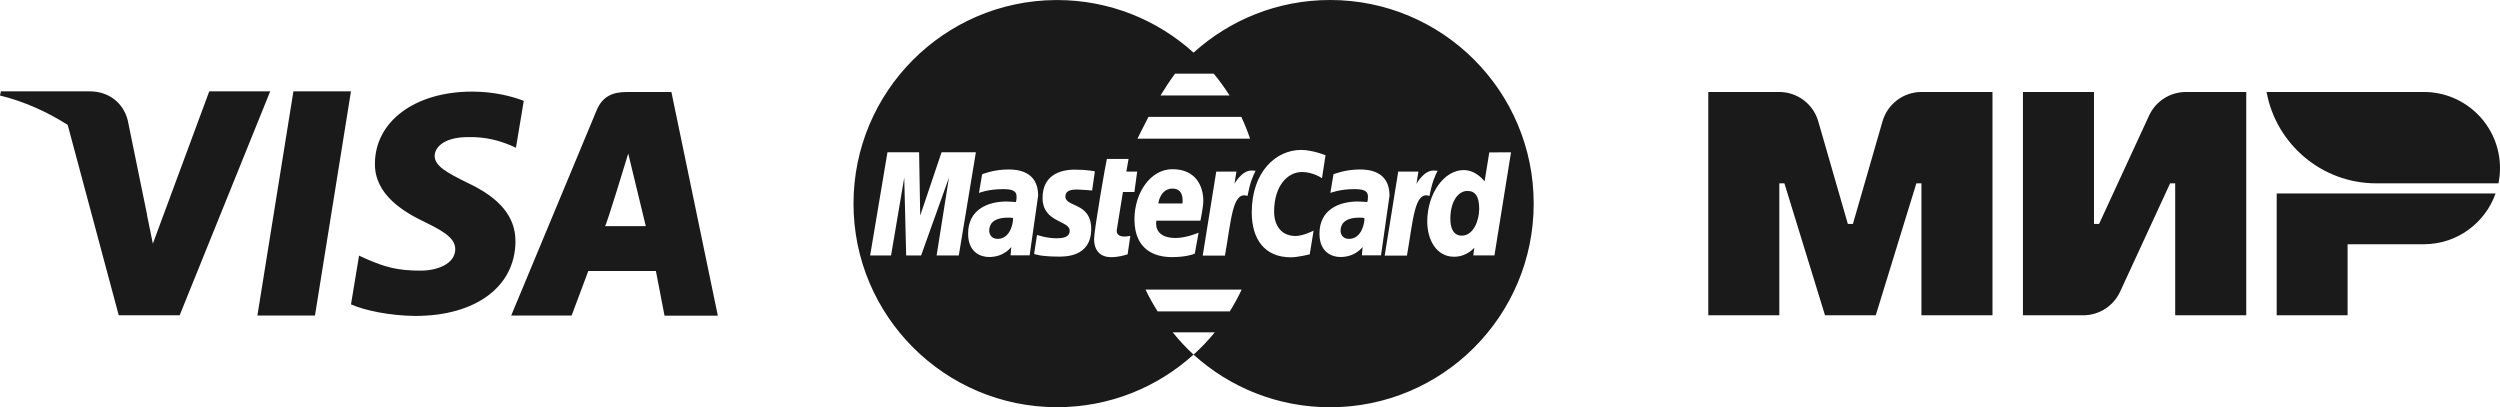
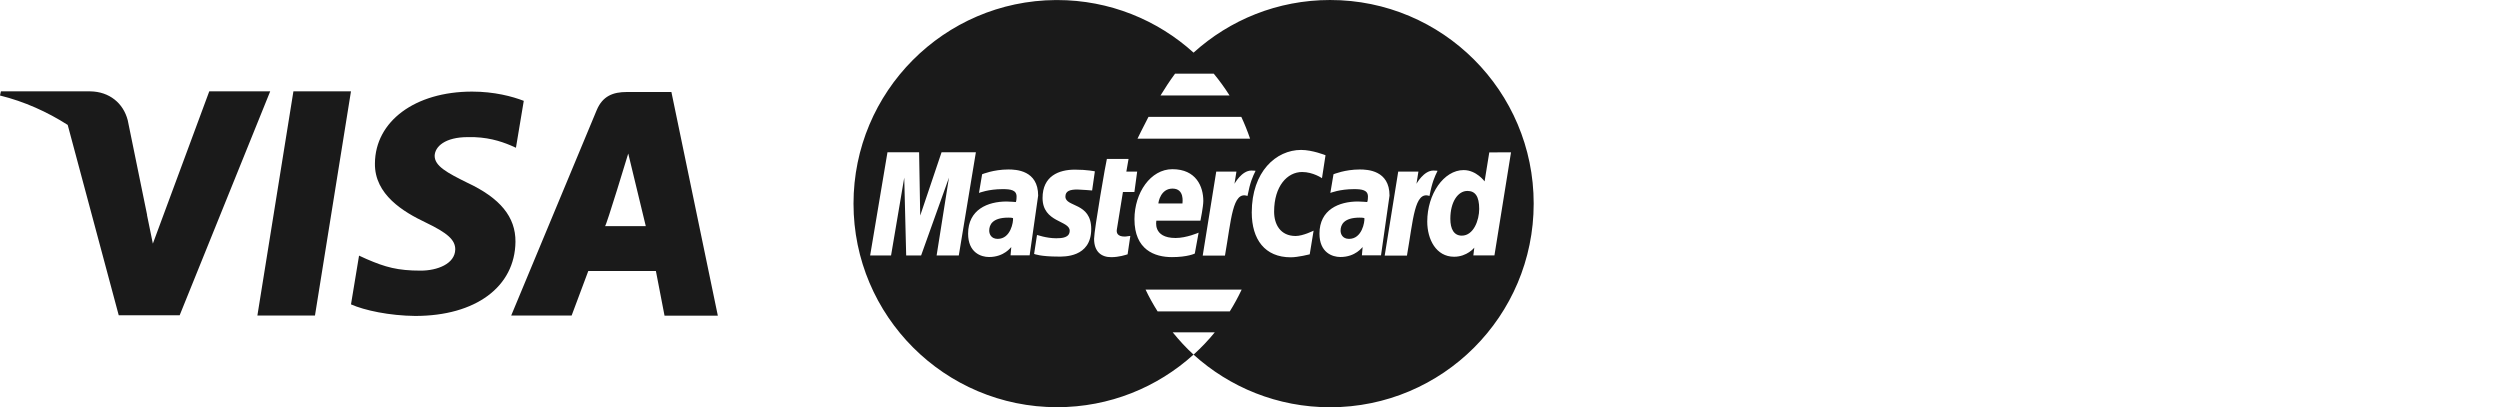
<svg xmlns="http://www.w3.org/2000/svg" xml:space="preserve" width="200.03mm" height="32.586mm" style="shape-rendering:geometricPrecision; text-rendering:geometricPrecision; image-rendering:optimizeQuality; fill-rule:evenodd; clip-rule:evenodd" viewBox="0 0 14038.39 2286.93">
  <defs>
    <style type="text/css">  .fil0 {fill:#1A1A1A} .fil1 {fill:#1A1A1A;fill-rule:nonzero}  </style>
  </defs>
  <g id="Слой_x0020_1">
    <path class="fil0" d="M1647.64 512.75l-202.3 1258.91 323.35 0 202.18 -1258.91c0,0 -323.23,0 -323.23,0zm-930.39 162.36c-24.69,-95.99 -103.42,-160.74 -210.35,-162.11l-501.73 0 -5.17 23.29c136.66,33.69 265.62,91.83 380.17,165.1l286.57 1069.01 342.13 0 508.4 -1257.52 -342.13 0 0 -0.14 -316.81 855.31 -33.29 -162.73 1.42 3.61 -109.22 -533.83zm1905.74 350.44c-113,-55.8 -182.27,-93.46 -182.27,-150.53 1.38,-51.89 58.58,-105.05 186.3,-105.05 105.05,-2.64 182.27,22.05 240.85,46.61l29.34 13.1 43.96 -263.4c-63.86,-24.69 -165.14,-51.89 -290.22,-51.89 -319.32,0 -544.17,166.03 -545.57,403.47 -2.64,175.23 160.98,272.46 283.43,330.79 125.08,59.84 167.66,98.63 167.66,151.79 -1.38,81.63 -101.14,119.29 -194.23,119.29 -128.98,0 -198.27,-19.4 -303.44,-64.88l-42.58 -19.4 -45.22 273.73c75.96,33.76 215.65,63.49 360.64,65 339.35,0 560.17,-163.51 562.95,-416.57 1.11,-138.82 -85.17,-245.14 -271.6,-332.06zm1147.17 -508.91l-250.18 0c-77.09,0 -135.67,22.18 -169.05,101.29l-480.31 1153.73 339.35 0 93.46 -249.79 379.67 0 48.5 250.8 299.3 0 -260.74 -1256.03zm-372.61 753.15c6.55,0.63 130.26,-407.76 130.26,-407.76l98.51 407.76c0,0 -164.89,0 -228.76,0z" />
-     <path class="fil0" d="M7468.97 0.01c-295.04,0.08 -563.98,111.91 -766.67,295.6 -202.85,-183.45 -471.63,-295.36 -766.36,-295.36 -2.44,0 -4.97,0 -7.33,0 -627.62,4.1 -1135.85,514.69 -1135.85,1143.18 0,631.02 512.16,1143.11 1143.11,1143.11 294.73,0 563.51,-111.76 766.27,-295.36 -42.35,-38.25 -80.68,-80.6 -116.88,-124.93l236.05 0c-35.57,43.62 -74.37,84.47 -116.09,122.48l-0.15 0c-0.95,1.02 -1.97,1.66 -2.92,2.53 202.93,183.76 472.02,295.75 767.22,295.67 631.34,-0.24 1142.94,-512.25 1142.79,-1143.5 0,-0.24 0,-0.39 0,-0.55 0.08,-631.25 -511.85,-1143.02 -1143.18,-1142.87zm166.09 1222.05c-89.19,0 -107.26,40.07 -107.26,73.42 0,17.19 9.78,45.91 47.64,45.91 73.26,0 88.41,-96.06 86.12,-116.49 -3.55,-0.72 -5.75,-2.77 -26.5,-2.84zm604.91 -149.85c-53.55,0 -95.9,62.15 -95.82,156.55 0,57.58 20.5,94.49 64.35,94.49 65.94,0 97.72,-86.04 97.72,-150.17 0,-70.74 -22.48,-100.87 -66.25,-100.87zm-1656.05 -13.17c-66.33,0 -79.11,75.47 -79.11,83.44l135.11 0c0,-6.07 12.7,-83.44 -56,-83.44zm-921.88 163.02c-89.2,0 -107.27,40.07 -107.27,73.42 0,17.19 9.86,45.91 47.64,45.91 73.27,0 88.49,-96.06 86.13,-116.49 -3.47,-0.72 -5.68,-2.77 -26.5,-2.84zm936.31 -808.39l217.28 0c32.02,38.8 61.75,79.66 88.72,122.4l-387.63 0c25.01,-40.85 52.45,-82.89 81.63,-122.4zm-149.14 242.43l521.08 0c18.53,39.6 34.94,80.53 49.3,122.49l-632.12 -0.01c6.31,-11.83 28.39,-59.46 61.75,-122.48zm-1189.8 778.5l69.33 -437.08 -156.39 437.08 -83.84 0 -10.89 -437.08 -74.06 437.08 -117.43 0 97.33 -579.67 177.61 0 6.23 355.69 119.95 -355.69 192.68 0 -95.98 579.67 -124.54 0zm415.24 -0.94l4.02 -46.3c-1.89,0.24 -38.96,55.91 -124.85,55.91 -44.96,0 -117.52,-24.52 -117.52,-131.15 0,-135.57 110.58,-180.53 215.86,-180.53 16.56,0 52.29,3 52.29,3 0,0 4.02,-8.28 4.02,-30.68 0,-36.83 -33.13,-41.88 -78.48,-41.88 -79.89,0 -132.66,21.37 -132.66,21.37l17.67 -104.89c0,0 64.04,-26.82 147.4,-26.82 43.14,0 167.2,4.58 167.2,146.78l-47.79 335.19 -107.18 0zm452.94 -147.64c0,161.75 -156.71,154.81 -184.08,154.81 -102.13,0 -133.68,-14.11 -136.6,-14.91l16.25 -106.47c0.16,-0.94 51.27,18.53 108.13,18.53 32.81,0 75.4,-3.23 75.4,-42.43 0,-58.67 -152.37,-44.64 -152.37,-183.99 0,-122.96 91.33,-158.92 181.4,-158.92 69.56,0 112.3,9.54 112.3,9.54l-15.38 107.42c0,0 -66.01,-5.45 -83.13,-5.45 -43.29,0 -66.88,9.47 -66.88,39.75 -0.08,60.88 144.96,31.08 144.96,182.11zm188.18 42.43c10.8,0 23.03,-3.71 31.39,-3.71l-15.22 103.4c-12.23,3.39 -46.85,15.69 -91.25,16.01 -56.7,0.48 -97,-31.23 -97,-103.16 0,-48.26 69.16,-446 71.85,-448.59l121.69 -0.01 -12.38 71.14 60.73 0 -15.54 114.59 -64.43 0 -34.23 211.13c-2.6,16.8 2.05,39.2 44.4,39.2zm267.67 -378.33c133.6,0 173.59,97.8 173.59,178.01 0,32.1 -16.09,110.96 -16.09,110.96l-247.33 0c0,0 -22.87,97.4 107.81,97.4 61.28,0 129.27,-29.97 129.27,-29.97l-21.45 117.28c0,0 -39.27,20.03 -128.55,20.03 -96.77,0 -210.26,-40.93 -210.26,-212.86 0.08,-148.98 90.62,-280.85 213.02,-280.85zm322.34 798.38l-405.54 0c-24.69,-39.43 -47.72,-79.89 -67.51,-122.4l539.69 0c-19.87,42.28 -42.11,83.13 -66.64,122.4zm-27.21 -313.02l-124.93 0 75.95 -471.79 113.34 0 -10.89 68.38c0,0 40.38,-74.37 94.88,-74.37 15.85,0 23.5,1.58 23.5,1.58 -16.17,32.97 -30.44,63.17 -45.27,141.18 -84.55,-29.97 -91.01,133.52 -126.58,335.02zm475.96 -7.33c0,0 -65.46,16.72 -106.47,16.72 -145.28,0 -219.01,-100.24 -219.01,-252.06 0,-228.95 136.68,-350.89 277.14,-350.89 63.49,0 137.07,29.81 137.07,29.81l-19.87 128.95c0,0 -49.77,-34.78 -111.68,-34.78 -82.81,0 -157.11,79.02 -157.11,222.64 0,70.74 34.63,136.68 121.06,136.68 41.09,0 100.63,-29.89 100.63,-29.89l-21.76 132.81zm292.99 5.75l4.1 -46.61c-1.97,0.24 -39.03,55.91 -124.85,55.91 -44.95,0 -117.51,-24.53 -117.51,-131.15 0,-135.57 110.57,-180.53 215.78,-180.53 16.56,0 52.37,3 52.37,3 0,0 4.1,-8.2 4.1,-30.6 0,-36.83 -33.12,-41.88 -78.55,-41.88 -79.89,0 -132.58,21.37 -132.58,21.37l17.66 -104.89c0,0 64.04,-26.82 147.49,-26.82 43.06,0 167.2,4.58 167.12,146.78l-47.79 335.19c-0.08,0.23 -107.34,0.23 -107.34,0.23zm252.93 1.58l-124.92 0 75.95 -471.79 113.41 0 -10.88 68.38c0,0 40.45,-74.37 94.96,-74.37 15.85,0 23.42,1.58 23.42,1.58 -16.09,32.97 -30.52,63.17 -45.27,141.18 -84.62,-29.97 -91.1,133.52 -126.66,335.02zm372.96 -1.26l5.28 -43.46c0,0 -40.38,50.95 -113.41,50.95 -101.19,0 -150.79,-97.72 -150.79,-197.57 0,-154.42 92.91,-289.05 204.42,-289.05 71.77,0.16 117.59,63.49 117.59,63.49l26.35 -162.86 122 -0.24 -93.06 578.73 -118.38 0z" />
-     <path class="fil1" d="M12067.85 648.95l-280.82 608.49 -28.56 0 0 -740.95 -398.99 0 0 1253.92 338.68 0c88.87,0 169.65,-51.67 206.94,-132.45l280.91 -608.48 28.48 0 0 740.92 398.99 0 0 -1253.92 -338.59 0c-88.96,0 -169.74,51.69 -207.04,132.45zm1543.07 -132.45l-883.48 0c53.67,291.83 309.02,512.99 616.31,512.99l686.09 0c5.54,-27.66 8.55,-56.22 8.55,-85.52 0,-236.07 -191.4,-427.47 -427.47,-427.47zm-826.46 569.99l0 683.99 398.17 0 0 -398.98 428.27 0c186.04,0 343.87,-119.08 402.63,-285.01l-1229.08 0zm-2213.45 -405.18l-166.2 576.2 -28.47 0 -166.2 -576.2c-28.19,-97.62 -117.53,-164.83 -219.05,-164.83l-398.44 0 0 1254 398.9 0 0 -741.03 28.57 0 227.96 741.03 285.01 0 227.97 -741.03 28.47 0 0 741.03 398.98 0 0 -1254 -398.44 0c-101.52,0 -190.84,67.22 -219.05,164.83z" />
+     <path class="fil0" d="M7468.97 0.01c-295.04,0.08 -563.98,111.91 -766.67,295.6 -202.85,-183.45 -471.63,-295.36 -766.36,-295.36 -2.44,0 -4.97,0 -7.33,0 -627.62,4.1 -1135.85,514.69 -1135.85,1143.18 0,631.02 512.16,1143.11 1143.11,1143.11 294.73,0 563.51,-111.76 766.27,-295.36 -42.35,-38.25 -80.68,-80.6 -116.88,-124.93l236.05 0c-35.57,43.62 -74.37,84.47 -116.09,122.48l-0.15 0c-0.95,1.02 -1.97,1.66 -2.92,2.53 202.93,183.76 472.02,295.75 767.22,295.67 631.34,-0.24 1142.94,-512.25 1142.79,-1143.5 0,-0.24 0,-0.39 0,-0.55 0.08,-631.25 -511.85,-1143.02 -1143.18,-1142.87zm166.09 1222.05c-89.19,0 -107.26,40.07 -107.26,73.42 0,17.19 9.78,45.91 47.64,45.91 73.26,0 88.41,-96.06 86.12,-116.49 -3.55,-0.72 -5.75,-2.77 -26.5,-2.84zm604.91 -149.85c-53.55,0 -95.9,62.15 -95.82,156.55 0,57.58 20.5,94.49 64.35,94.49 65.94,0 97.72,-86.04 97.72,-150.17 0,-70.74 -22.48,-100.87 -66.25,-100.87zm-1656.05 -13.17c-66.33,0 -79.11,75.47 -79.11,83.44l135.11 0c0,-6.07 12.7,-83.44 -56,-83.44zm-921.88 163.02c-89.2,0 -107.27,40.07 -107.27,73.42 0,17.19 9.86,45.91 47.64,45.91 73.27,0 88.49,-96.06 86.13,-116.49 -3.47,-0.72 -5.68,-2.77 -26.5,-2.84zm936.31 -808.39l217.28 0c32.02,38.8 61.75,79.66 88.72,122.4l-387.63 0c25.01,-40.85 52.45,-82.89 81.63,-122.4m-149.14 242.43l521.08 0c18.53,39.6 34.94,80.53 49.3,122.49l-632.12 -0.01c6.31,-11.83 28.39,-59.46 61.75,-122.48zm-1189.8 778.5l69.33 -437.08 -156.39 437.08 -83.84 0 -10.89 -437.08 -74.06 437.08 -117.43 0 97.33 -579.67 177.61 0 6.23 355.69 119.95 -355.69 192.68 0 -95.98 579.67 -124.54 0zm415.24 -0.94l4.02 -46.3c-1.89,0.24 -38.96,55.91 -124.85,55.91 -44.96,0 -117.52,-24.52 -117.52,-131.15 0,-135.57 110.58,-180.53 215.86,-180.53 16.56,0 52.29,3 52.29,3 0,0 4.02,-8.28 4.02,-30.68 0,-36.83 -33.13,-41.88 -78.48,-41.88 -79.89,0 -132.66,21.37 -132.66,21.37l17.67 -104.89c0,0 64.04,-26.82 147.4,-26.82 43.14,0 167.2,4.58 167.2,146.78l-47.79 335.19 -107.18 0zm452.94 -147.64c0,161.75 -156.71,154.81 -184.08,154.81 -102.13,0 -133.68,-14.11 -136.6,-14.91l16.25 -106.47c0.16,-0.94 51.27,18.53 108.13,18.53 32.81,0 75.4,-3.23 75.4,-42.43 0,-58.67 -152.37,-44.64 -152.37,-183.99 0,-122.96 91.33,-158.92 181.4,-158.92 69.56,0 112.3,9.54 112.3,9.54l-15.38 107.42c0,0 -66.01,-5.45 -83.13,-5.45 -43.29,0 -66.88,9.47 -66.88,39.75 -0.08,60.88 144.96,31.08 144.96,182.11zm188.18 42.43c10.8,0 23.03,-3.71 31.39,-3.71l-15.22 103.4c-12.23,3.39 -46.85,15.69 -91.25,16.01 -56.7,0.48 -97,-31.23 -97,-103.16 0,-48.26 69.16,-446 71.85,-448.59l121.69 -0.01 -12.38 71.14 60.73 0 -15.54 114.59 -64.43 0 -34.23 211.13c-2.6,16.8 2.05,39.2 44.4,39.2zm267.67 -378.33c133.6,0 173.59,97.8 173.59,178.01 0,32.1 -16.09,110.96 -16.09,110.96l-247.33 0c0,0 -22.87,97.4 107.81,97.4 61.28,0 129.27,-29.97 129.27,-29.97l-21.45 117.28c0,0 -39.27,20.03 -128.55,20.03 -96.77,0 -210.26,-40.93 -210.26,-212.86 0.08,-148.98 90.62,-280.85 213.02,-280.85zm322.34 798.38l-405.54 0c-24.69,-39.43 -47.72,-79.89 -67.51,-122.4l539.69 0c-19.87,42.28 -42.11,83.13 -66.64,122.4zm-27.21 -313.02l-124.93 0 75.95 -471.79 113.34 0 -10.89 68.38c0,0 40.38,-74.37 94.88,-74.37 15.85,0 23.5,1.58 23.5,1.58 -16.17,32.97 -30.44,63.17 -45.27,141.18 -84.55,-29.97 -91.01,133.52 -126.58,335.02zm475.96 -7.33c0,0 -65.46,16.72 -106.47,16.72 -145.28,0 -219.01,-100.24 -219.01,-252.06 0,-228.95 136.68,-350.89 277.14,-350.89 63.49,0 137.07,29.81 137.07,29.81l-19.87 128.95c0,0 -49.77,-34.78 -111.68,-34.78 -82.81,0 -157.11,79.02 -157.11,222.64 0,70.74 34.63,136.68 121.06,136.68 41.09,0 100.63,-29.89 100.63,-29.89l-21.76 132.81zm292.99 5.75l4.1 -46.61c-1.97,0.24 -39.03,55.91 -124.85,55.91 -44.95,0 -117.51,-24.53 -117.51,-131.15 0,-135.57 110.57,-180.53 215.78,-180.53 16.56,0 52.37,3 52.37,3 0,0 4.1,-8.2 4.1,-30.6 0,-36.83 -33.12,-41.88 -78.55,-41.88 -79.89,0 -132.58,21.37 -132.58,21.37l17.66 -104.89c0,0 64.04,-26.82 147.49,-26.82 43.06,0 167.2,4.58 167.12,146.78l-47.79 335.19c-0.08,0.23 -107.34,0.23 -107.34,0.23zm252.93 1.58l-124.92 0 75.95 -471.79 113.41 0 -10.88 68.38c0,0 40.45,-74.37 94.96,-74.37 15.85,0 23.42,1.58 23.42,1.58 -16.09,32.97 -30.52,63.17 -45.27,141.18 -84.62,-29.97 -91.1,133.52 -126.66,335.02zm372.96 -1.26l5.28 -43.46c0,0 -40.38,50.95 -113.41,50.95 -101.19,0 -150.79,-97.72 -150.79,-197.57 0,-154.42 92.91,-289.05 204.42,-289.05 71.77,0.16 117.59,63.49 117.59,63.49l26.35 -162.86 122 -0.24 -93.06 578.73 -118.38 0z" />
  </g>
</svg>